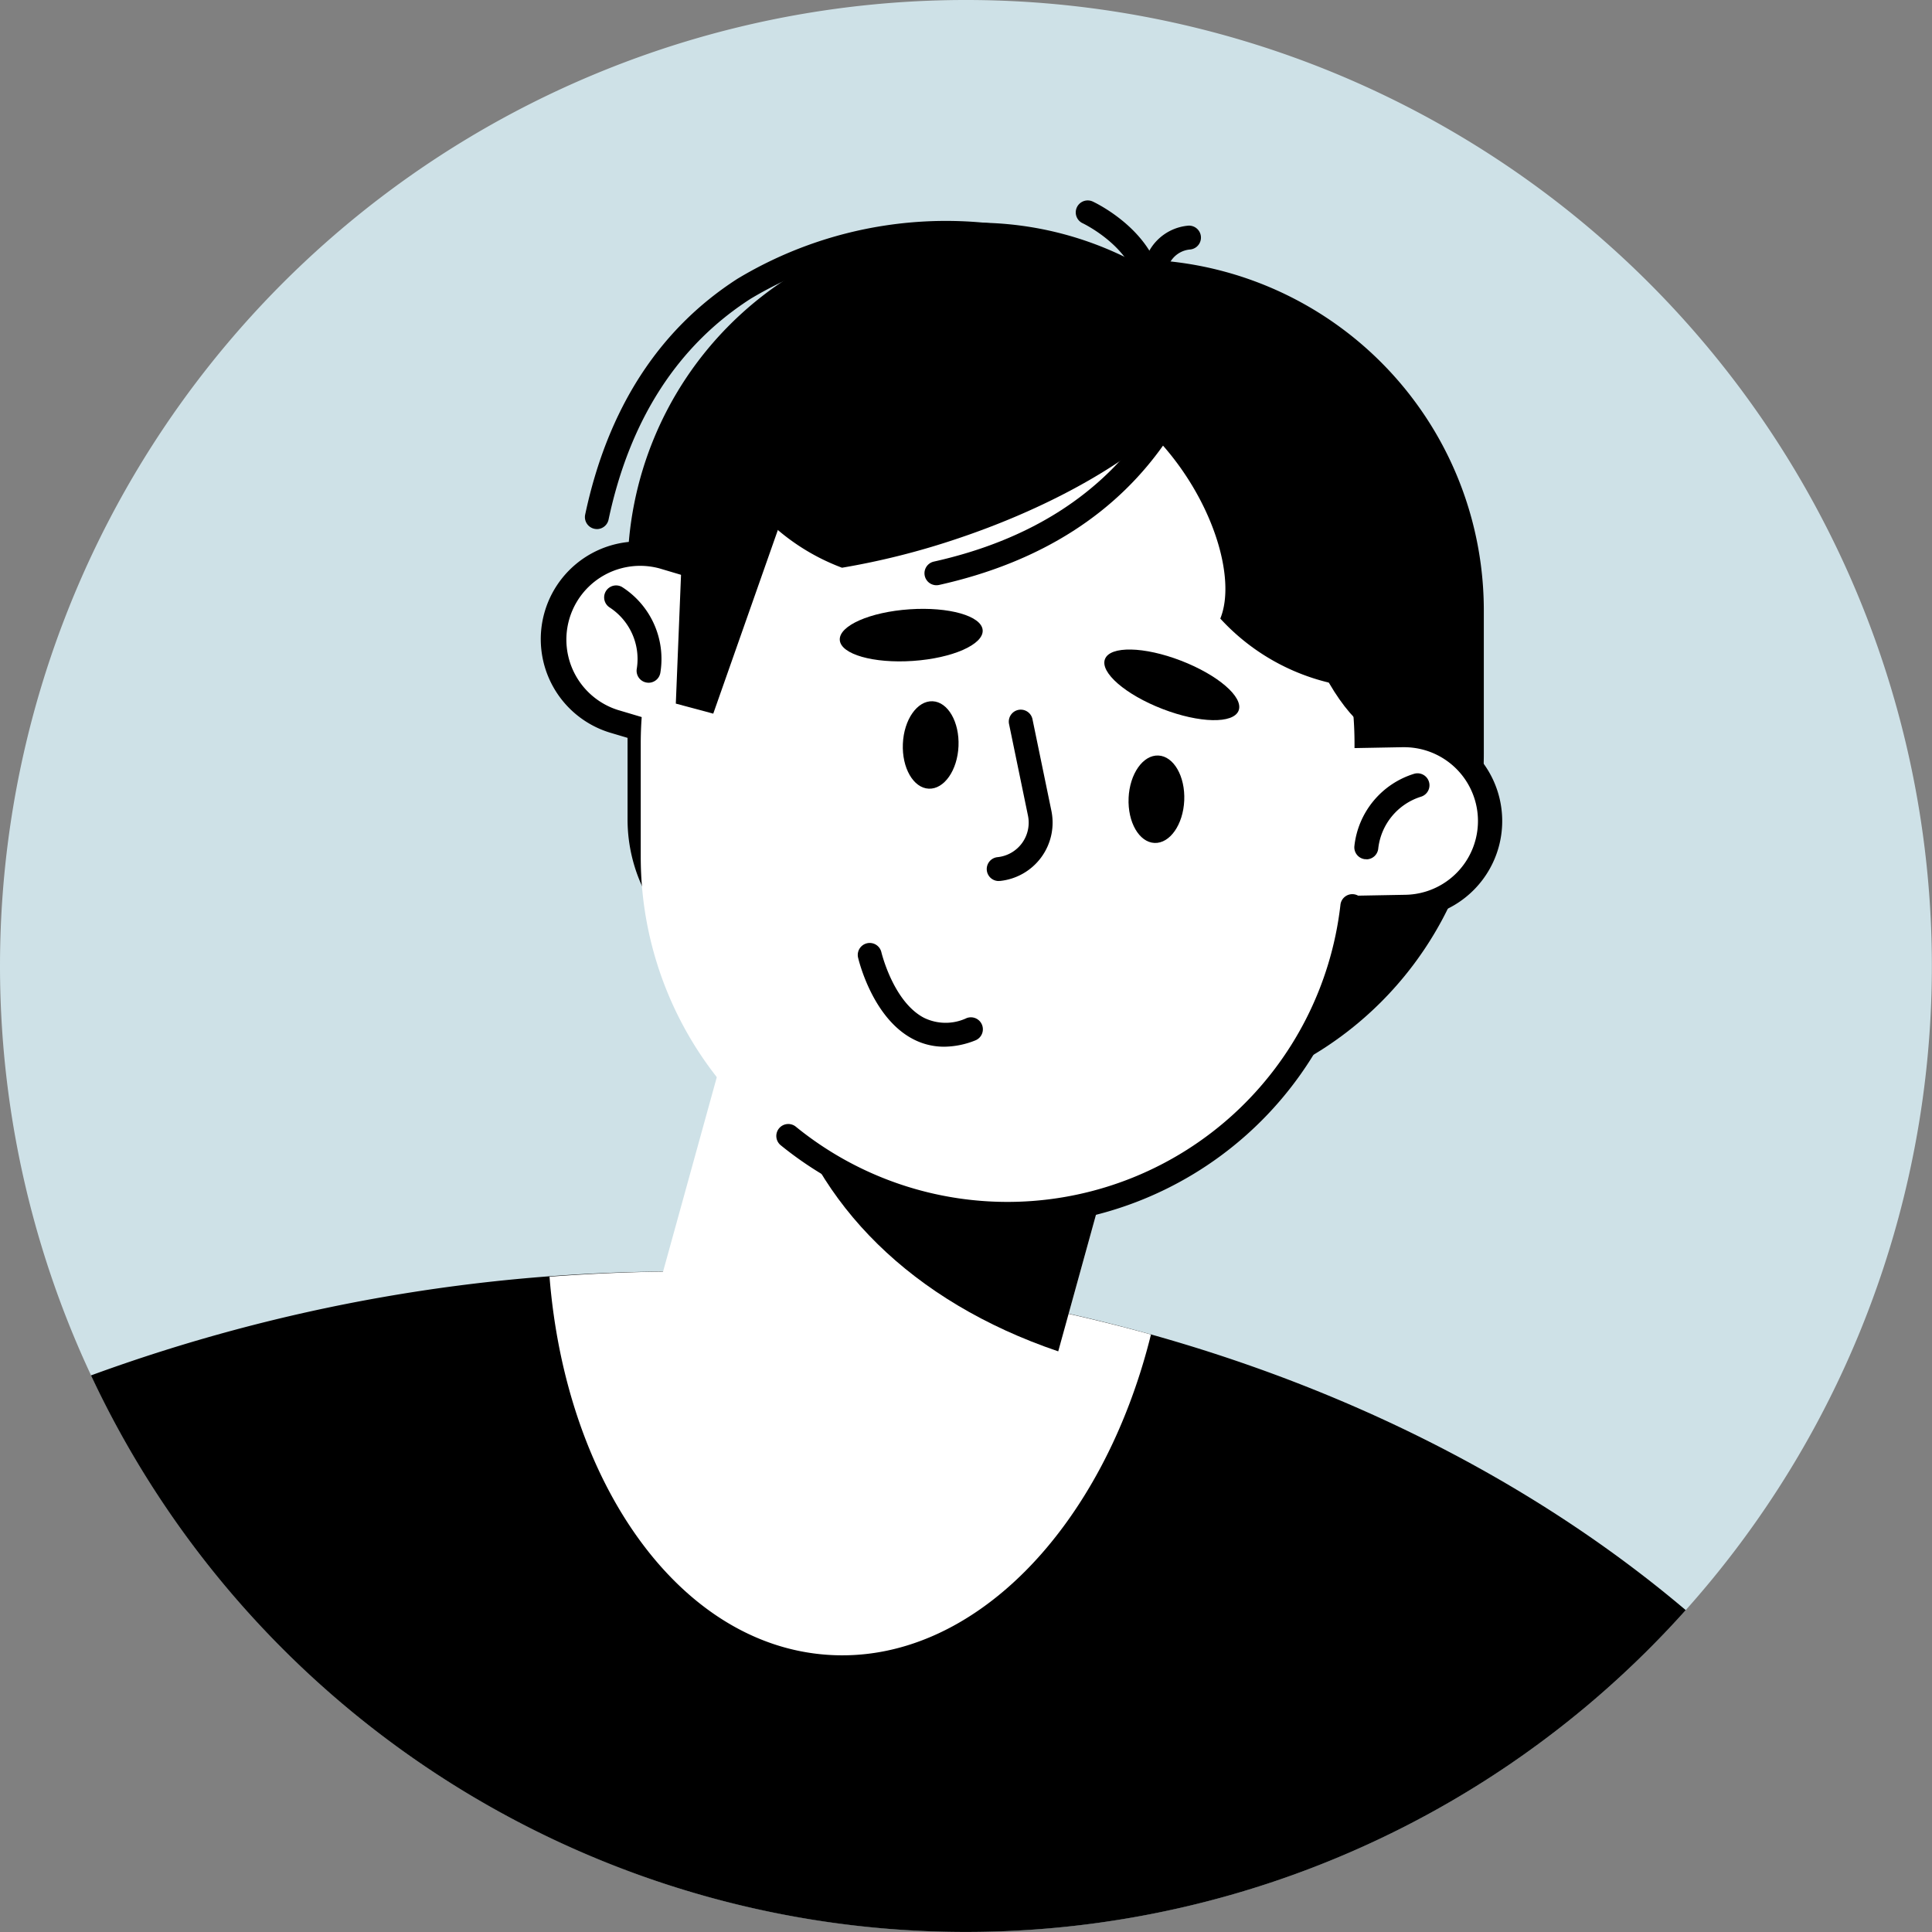
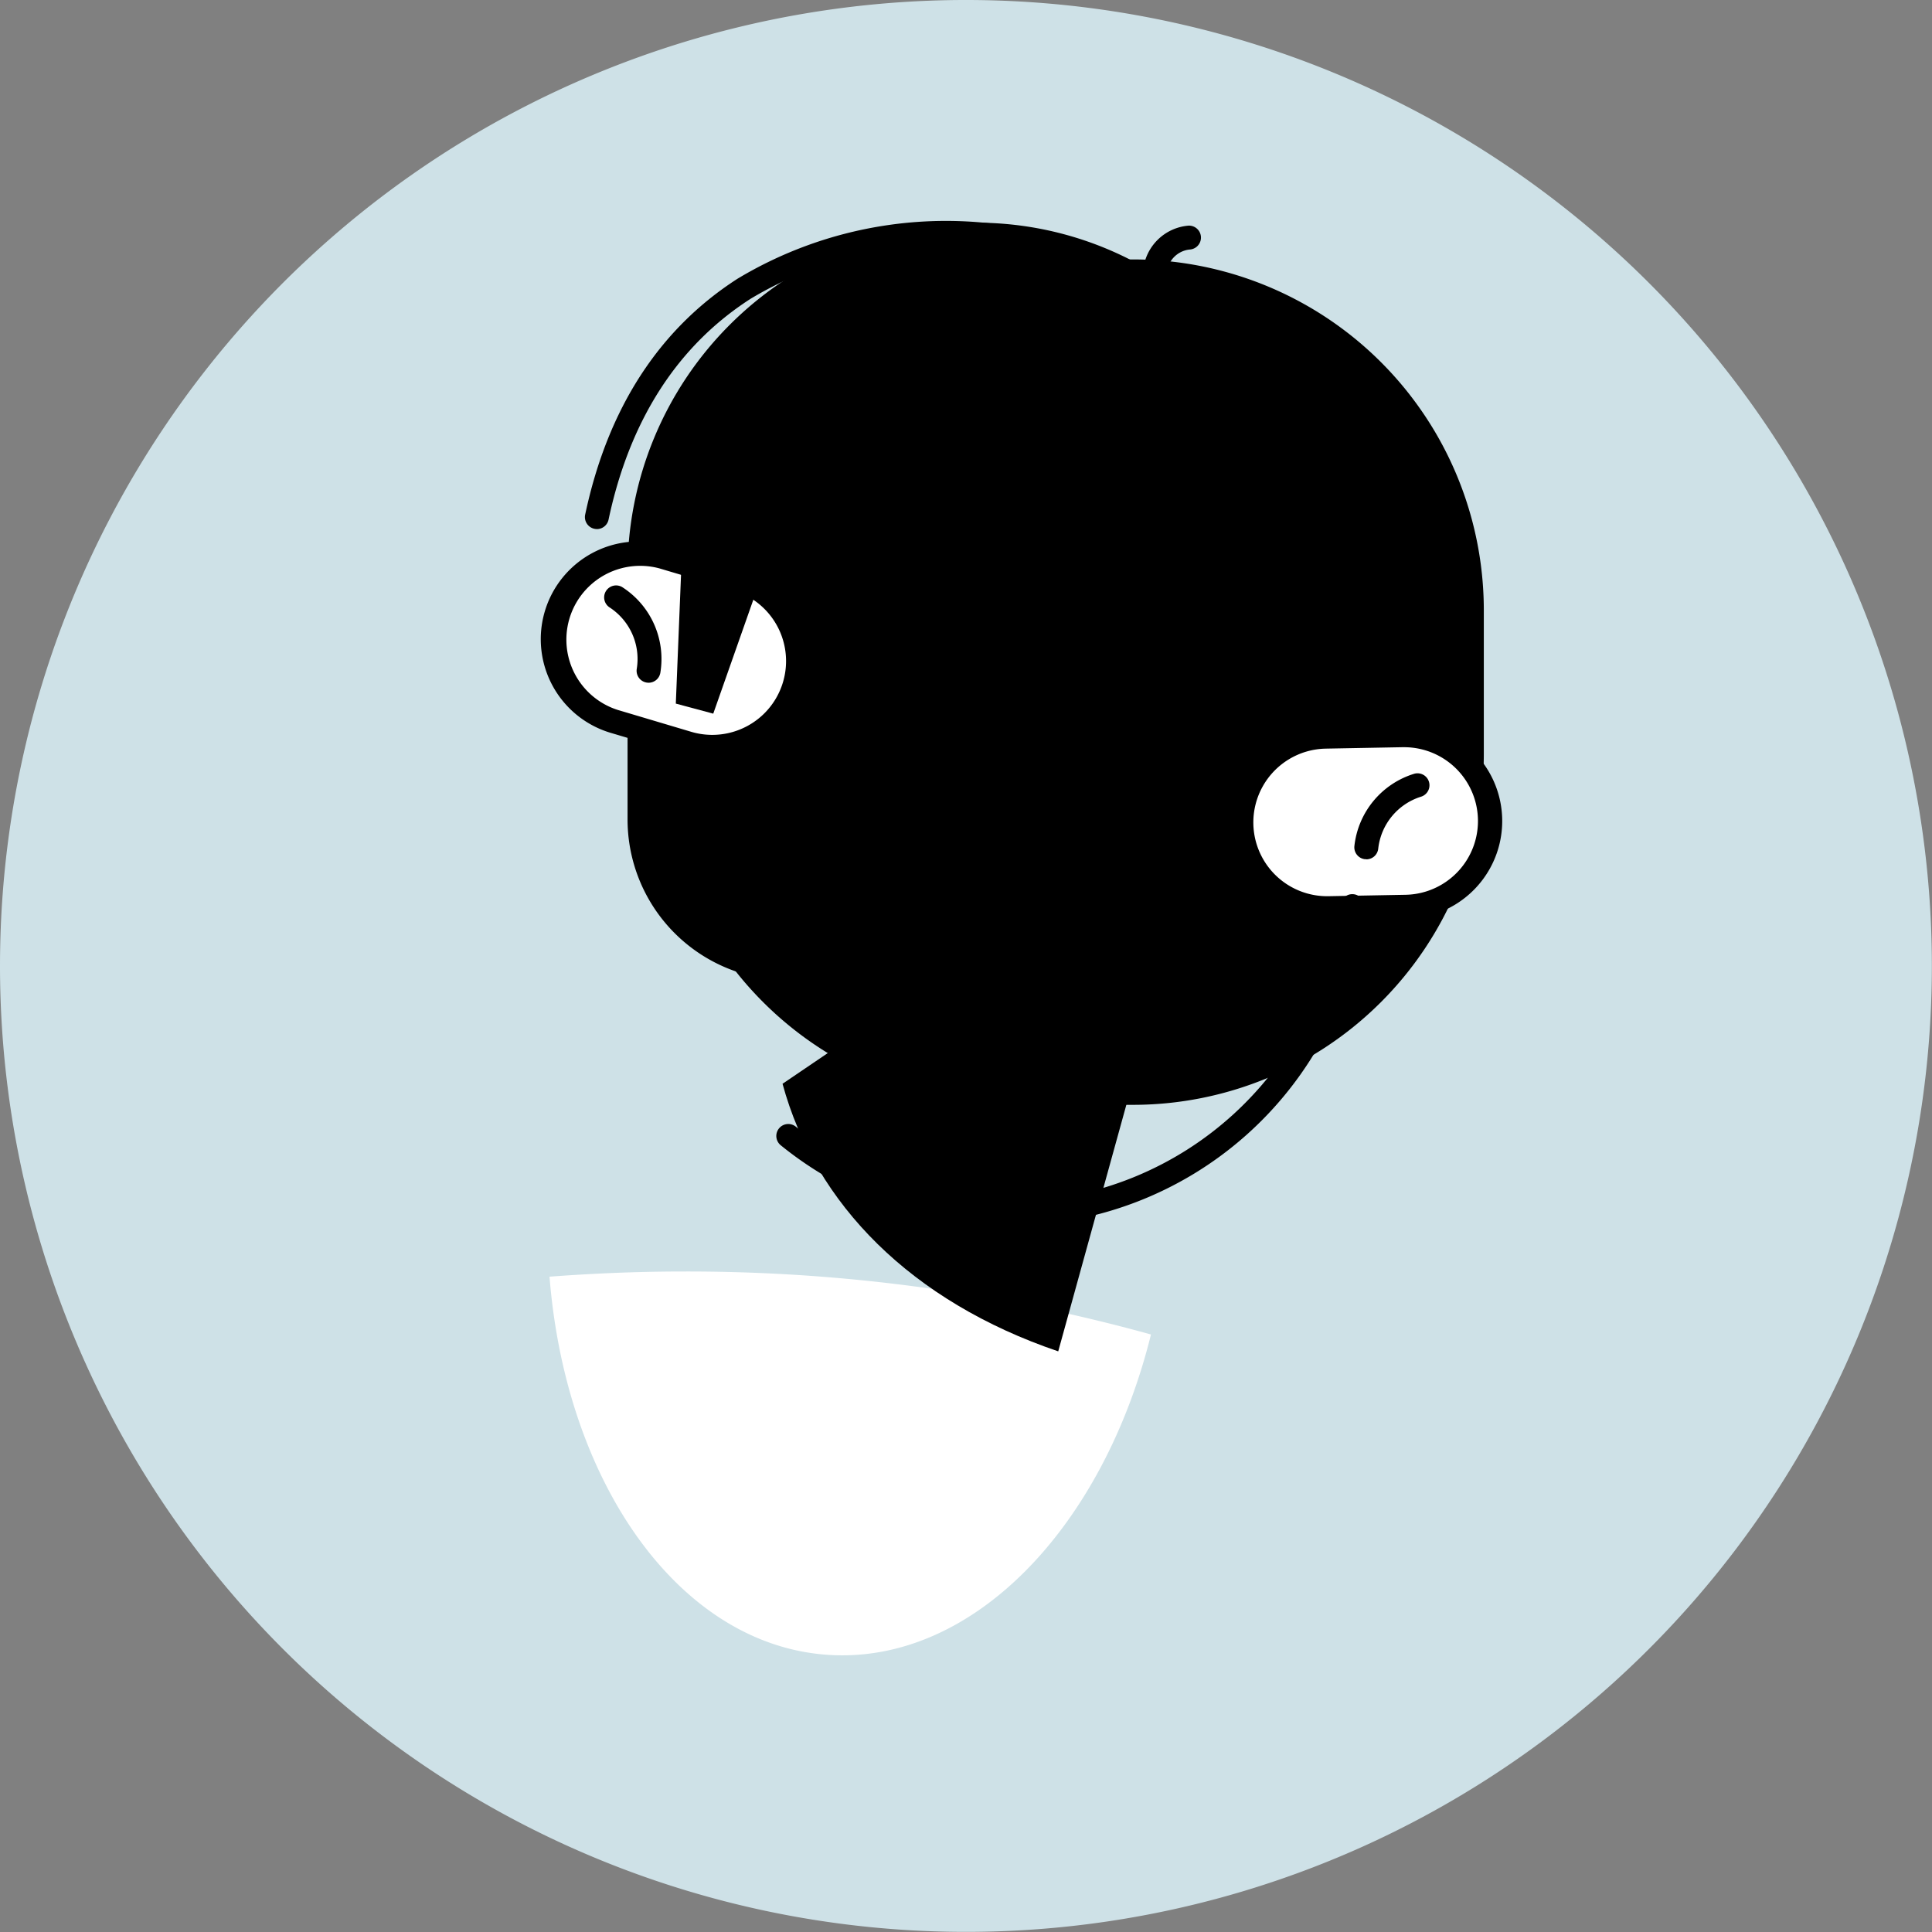
<svg xmlns="http://www.w3.org/2000/svg" width="103.207" height="103.207" viewBox="0 0 103.207 103.207">
  <rect x="0" y="0" width="103.207" height="103.207" fill="#808080" stroke="none" />
  <g id="perso3" transform="translate(-744.114 -2540.074)">
    <path id="Tracé_72172" data-name="Tracé 72172" d="M506.314,51.6a51.6,51.6,0,1,1,51.6,51.6,51.6,51.6,0,0,1-51.6-51.6" transform="translate(237.8 2540.074)" fill="#cee1e7" />
-     <path id="Tracé_72173" data-name="Tracé 72173" d="M522.567,232.649a51.6,51.6,0,0,0,85.19,12.539C594.667,234.1,575.544,227.1,554.231,227.1a91.091,91.091,0,0,0-31.664,5.55" transform="translate(226.408 2380.898)" />
    <path id="Tracé_72174" data-name="Tracé 72174" d="M636.6,230.463a92.8,92.8,0,0,0-24.964-3.365c-2.42,0-4.809.1-7.167.277.876,11.028,6.931,19.657,14.854,20.2,7.71.53,14.714-6.766,17.276-17.114" transform="translate(169 2380.899)" fill="#fff" />
-     <rect id="Rectangle_2926" data-name="Rectangle 2926" width="22.228" height="21.481" transform="translate(778.007 2613.532) rotate(-74.552)" fill="#fff" />
    <path id="Tracé_72175" data-name="Tracé 72175" d="M660.808,199.019l3.989-14.436-13.151-3.635-5.565,3.776c1.744,6.432,6.891,11.634,14.727,14.294" transform="translate(139.836 2413.245)" />
    <path id="Tracé_72176" data-name="Tracé 72176" d="M642.995,91.5h6.5A18.747,18.747,0,0,0,668.24,72.756V65.087a18.747,18.747,0,0,0-18.747-18.748h-6.5a18.748,18.748,0,0,0-18.748,18.748v7.669A18.748,18.748,0,0,0,642.995,91.5" transform="translate(155.139 2507.594)" />
    <path id="Tracé_72177" data-name="Tracé 72177" d="M627,80.244h19.532a8.591,8.591,0,0,0,8.591-8.591V57.857a18.082,18.082,0,0,0-18.083-18.082,18.631,18.631,0,0,0-18.631,18.631V71.652A8.591,8.591,0,0,0,627,80.244" transform="translate(159.229 2512.195)" />
    <path id="Tracé_72178" data-name="Tracé 72178" d="M611.43,55.974a.607.607,0,0,1-.133-.014.639.639,0,0,1-.494-.758c1.2-5.66,3.939-9.9,8.138-12.6a21.619,21.619,0,0,1,16.079-2.516.639.639,0,1,1-.277,1.248,20.328,20.328,0,0,0-15.111,2.343c-3.9,2.511-6.453,6.479-7.58,11.793a.639.639,0,0,1-.625.506" transform="translate(164.571 2512.362)" />
    <path id="Tracé_72179" data-name="Tracé 72179" d="M612.289,109l-3.973-1.181a4.581,4.581,0,1,1,2.611-8.782l3.973,1.181A4.581,4.581,0,0,1,612.289,109" transform="translate(168.602 2470.795)" fill="#fff" />
    <path id="Tracé_72180" data-name="Tracé 72180" d="M612.1,108.327a5.236,5.236,0,0,1-1.495-.219l-3.973-1.181a5.22,5.22,0,0,1,2.975-10.008l3.973,1.181a5.222,5.222,0,0,1-1.48,10.226m-1.13-1.444a3.942,3.942,0,0,0,2.246-7.557l-3.973-1.181A3.942,3.942,0,0,0,607,105.7Z" transform="translate(170.103 2472.295)" />
    <path id="Tracé_72181" data-name="Tracé 72181" d="M732.687,140.563l4.144-.076a4.581,4.581,0,0,0-.169-9.161l-4.144.076a4.581,4.581,0,0,0-4.5,4.665h0a4.581,4.581,0,0,0,4.665,4.5" transform="translate(82.403 2448.027)" fill="#fff" />
    <path id="Tracé_72182" data-name="Tracé 72182" d="M731.1,139.706a5.22,5.22,0,0,1-.1-10.44l4.144-.076a5.22,5.22,0,1,1,.193,10.439l-4.144.076h-.1m.086-.64h0Zm4.06-8.6h-.074l-4.144.077a3.942,3.942,0,0,0,.072,7.883h.074l4.144-.076a3.942,3.942,0,0,0-.072-7.883" transform="translate(83.901 2449.524)" />
-     <path id="Tracé_72183" data-name="Tracé 72183" d="M639.819,113.242h0a19.065,19.065,0,0,0,19.065-19.065V88.121a19.065,19.065,0,1,0-38.13,0v6.056a19.065,19.065,0,0,0,19.065,19.065" transform="translate(157.588 2491.672)" fill="#fff" />
-     <path id="Tracé_72184" data-name="Tracé 72184" d="M738.007,85.923v.032C734.724,83.736,732.3,76,732.3,66.8v-.032c3.283,2.22,5.706,9.955,5.706,19.158" transform="translate(79.404 2493.278)" />
    <path id="Tracé_72185" data-name="Tracé 72185" d="M657.315,177.455a19.224,19.224,0,0,1-12.11-4.3.639.639,0,0,1,.808-.991,17.906,17.906,0,0,0,29.09-11.834.639.639,0,1,1,1.269.145,19.16,19.16,0,0,1-19.057,16.984" transform="translate(140.615 2428.098)" />
    <path id="Tracé_72186" data-name="Tracé 72186" d="M616.572,109.742a.639.639,0,0,1-.631-.744,3.286,3.286,0,0,0-1.446-3.275.639.639,0,0,1,.66-1.094,4.558,4.558,0,0,1,2.046,4.58.639.639,0,0,1-.63.534" transform="translate(162.189 2466.803)" />
    <path id="Tracé_72187" data-name="Tracé 72187" d="M748.847,142.7c-.023,0-.045,0-.068,0a.639.639,0,0,1-.568-.7,4.558,4.558,0,0,1,3.2-3.866.639.639,0,0,1,.344,1.231,3.287,3.287,0,0,0-2.27,2.77.639.639,0,0,1-.635.572" transform="translate(68.254 2443.273)" />
    <path id="Tracé_72188" data-name="Tracé 72188" d="M703.586,116.528c-.274.712,1.1,1.9,3.074,2.663s3.792.8,4.066.085-1.1-1.9-3.074-2.663-3.792-.8-4.066-.085" transform="translate(99.555 2458.756)" />
    <path id="Tracé_72189" data-name="Tracé 72189" d="M656.3,110.41c.052.761,1.8,1.261,3.911,1.116s3.774-.88,3.722-1.641-1.8-1.26-3.911-1.116-3.774.879-3.722,1.641" transform="translate(132.675 2463.854)" />
    <path id="Tracé_72190" data-name="Tracé 72190" d="M683.207,135.9a.639.639,0,0,1-.065-1.275,1.853,1.853,0,0,0,1.625-2.218l-1.011-4.893a.639.639,0,0,1,1.252-.258l1.01,4.892a3.131,3.131,0,0,1-2.745,3.748.612.612,0,0,1-.066,0" transform="translate(114.261 2451.238)" />
    <path id="Tracé_72191" data-name="Tracé 72191" d="M664.128,173.928a3.563,3.563,0,0,1-1.69-.421c-2.156-1.141-2.884-4.223-2.914-4.353a.639.639,0,0,1,1.245-.287c.006.026.632,2.648,2.27,3.512a2.631,2.631,0,0,0,2.284.022.639.639,0,1,1,.464,1.191,4.554,4.554,0,0,1-1.659.336" transform="translate(130.425 2422.061)" />
    <path id="Tracé_72192" data-name="Tracé 72192" d="M641.856,51.417a35.734,35.734,0,0,0-9.415,4.663,10.286,10.286,0,0,0,.458,2.028,11.526,11.526,0,0,0,6.8,6.876,40.323,40.323,0,0,0,6.19-1.563c8.634-2.9,14.73-7.939,13.616-11.254s-9.015-3.651-17.649-.75" transform="translate(149.396 2505.418)" />
    <path id="Tracé_72193" data-name="Tracé 72193" d="M720.888,71.357a11.6,11.6,0,0,1,2.232,9.585,10.282,10.282,0,0,1-2.052.334,11.527,11.527,0,0,1-8.921-3.734c.878-2.147-.4-6.4-3.372-9.585-6.215-6.658,5.1-6.163,12.114,3.4" transform="translate(97.155 2495.576)" />
    <path id="Tracé_72194" data-name="Tracé 72194" d="M667.565,127.518c-.057,1.29.563,2.365,1.384,2.4s1.532-.981,1.588-2.27-.563-2.365-1.384-2.4-1.532.98-1.588,2.27" transform="translate(124.78 2452.287)" />
    <path id="Tracé_72195" data-name="Tracé 72195" d="M707.883,137.209c-.057,1.29.563,2.365,1.384,2.4s1.532-.981,1.588-2.27-.563-2.365-1.384-2.4-1.532.98-1.589,2.27" transform="translate(96.521 2445.495)" />
-     <path id="Tracé_72196" data-name="Tracé 72196" d="M702.449,41.733h-.041a.64.64,0,0,1-.6-.678c.159-2.536-2.95-4.026-2.981-4.04a.639.639,0,0,1,.54-1.159c.16.074,3.931,1.868,3.717,5.279a.639.639,0,0,1-.637.6" transform="translate(103.123 2514.985)" />
    <path id="Tracé_72197" data-name="Tracé 72197" d="M711.107,43.4a.64.64,0,0,1-.632-.742,2.654,2.654,0,0,1,2.431-2.369h.023a.639.639,0,0,1,.029,1.277,1.362,1.362,0,0,0-1.221,1.3.639.639,0,0,1-.63.536" transform="translate(94.707 2511.838)" />
    <path id="Tracé_72198" data-name="Tracé 72198" d="M672.075,83.818a.639.639,0,0,1-.138-1.263c5.109-1.14,8.96-3.593,11.445-7.291a.639.639,0,0,1,1.061.713c-2.674,3.979-6.788,6.612-12.228,7.826a.658.658,0,0,1-.14.015" transform="translate(122.064 2487.519)" />
    <path id="Tracé_72199" data-name="Tracé 72199" d="M627.517,81.2l-.5,12.358,2,.537,5.009-14.239Z" transform="translate(153.199 2484.102)" />
  </g>
</svg>